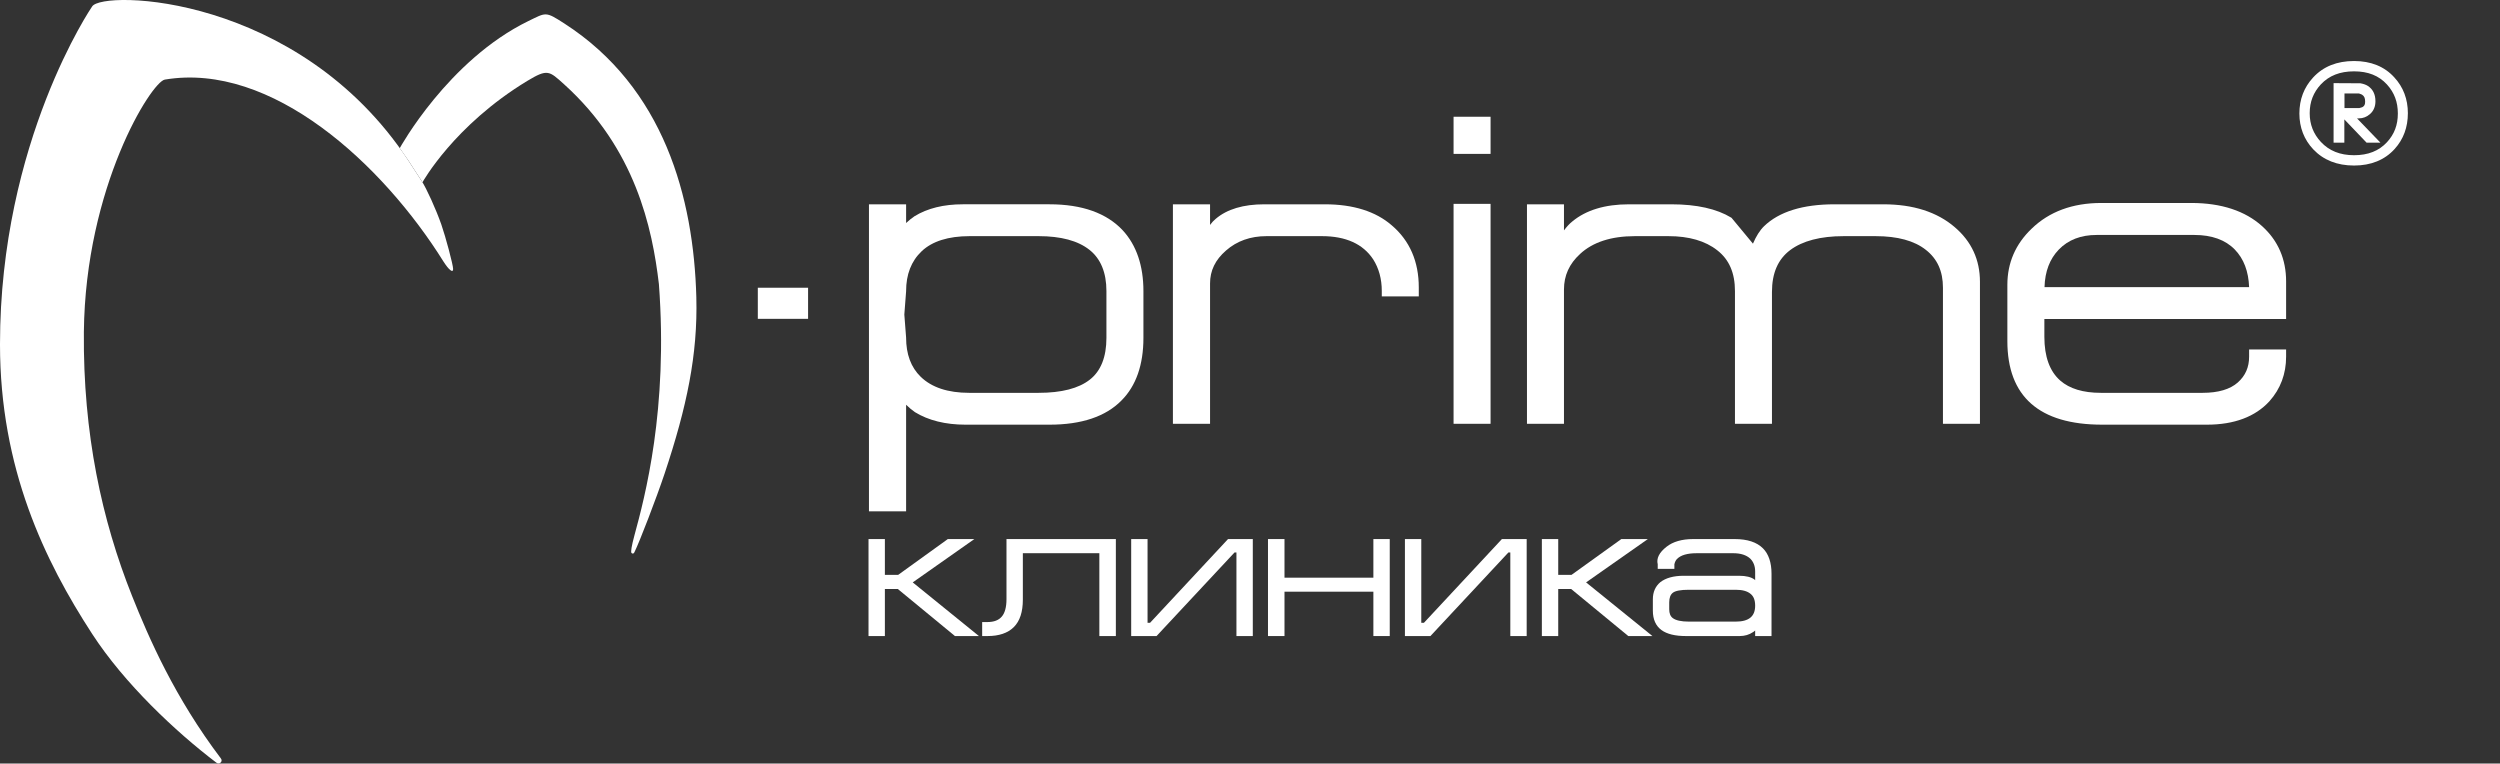
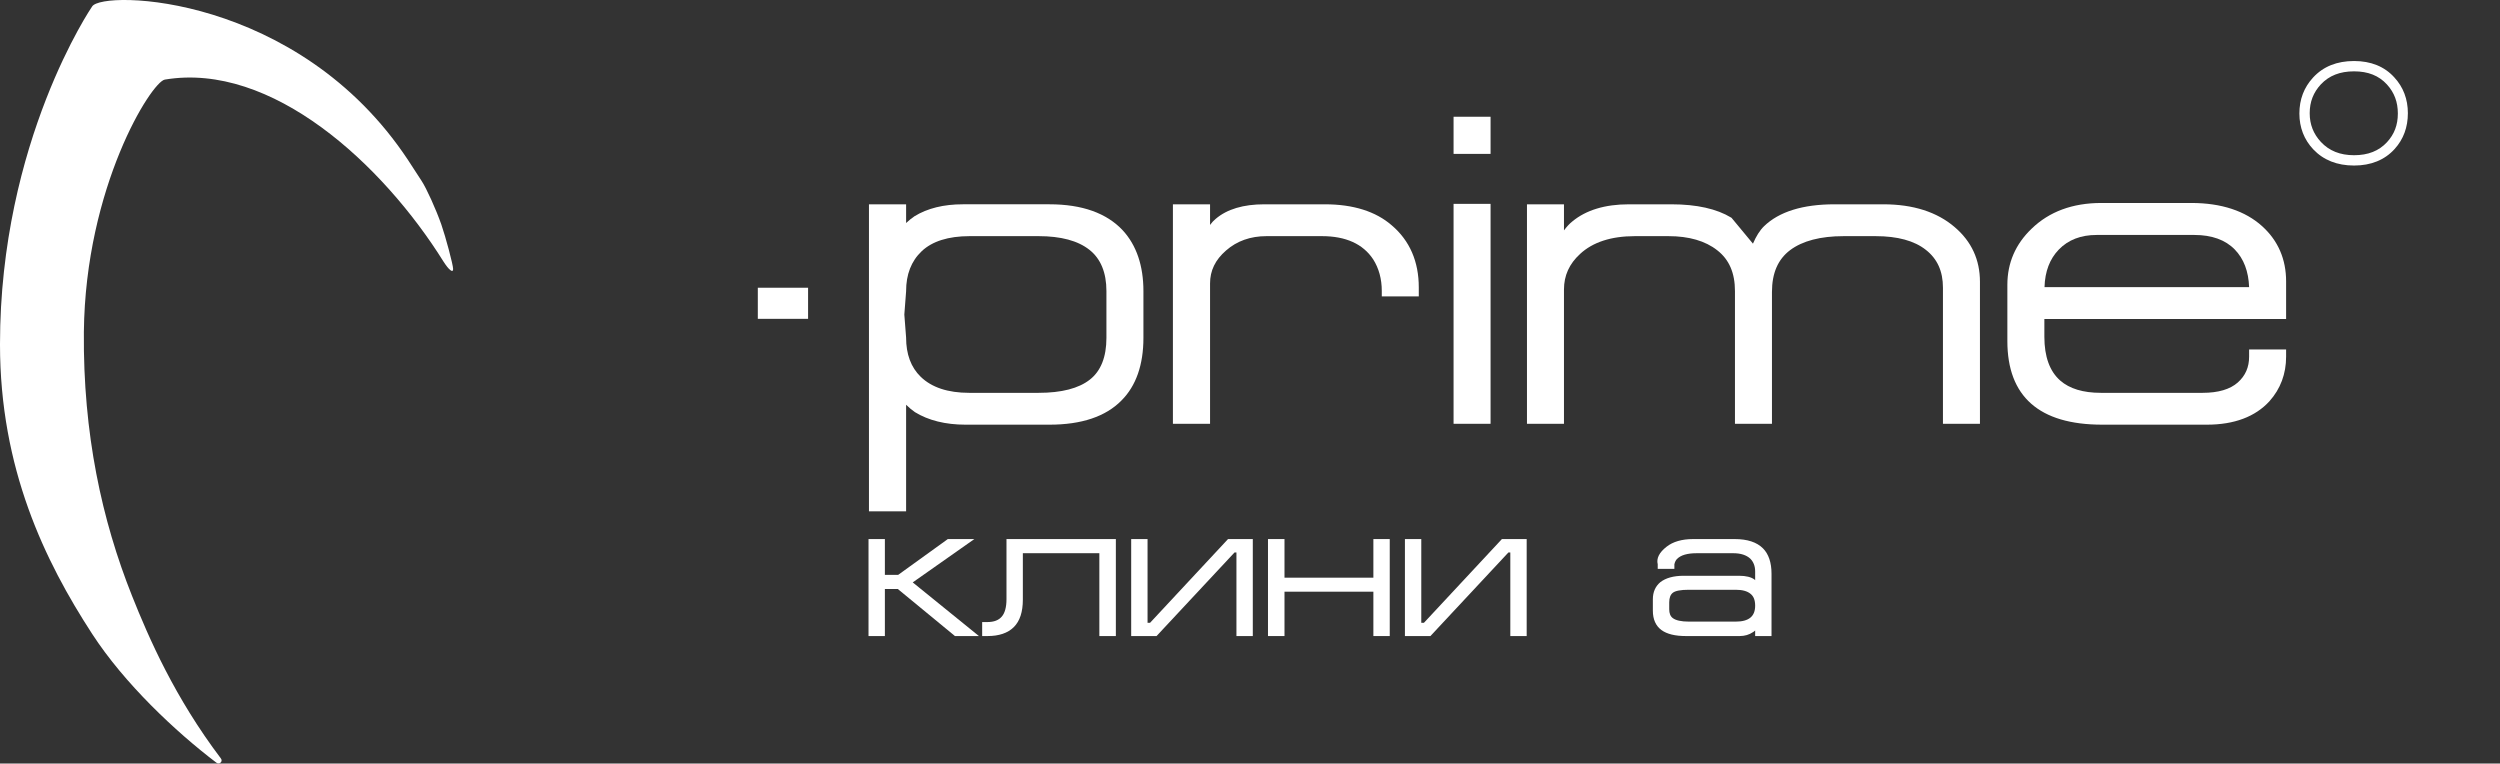
<svg xmlns="http://www.w3.org/2000/svg" version="1.2" viewBox="0 0 1696 518" width="1696" height="518">
  <rect x="0" y="0" width="1696" height="518" fill="#333333" stroke="none" />
  <title>m-prime-logo_eng--color</title>
  <style> .s0 { fill: #0085ca; fill:#fff } .s1 { fill: #75b843; fill:#fff } </style>
  <g id="Layer 2">
    <g id="&lt;Group&gt;">
      <path id="&lt;Compound Path&gt;" fill-rule="evenodd" class="s0" d="m1633.5 76.8c0 9.5-3 17.7-9 24.3-6.7 7.4-16 11.2-27.5 11.2-11.5 0-20.8-3.7-27.7-11-6.2-6.6-9.4-14.8-9.4-24.3 0-9.5 3.1-17.7 9.3-24.4 6.9-7.5 16.2-11.2 27.8-11.2 11.4 0 20.6 3.7 27.3 11.1 6.1 6.6 9.2 14.8 9.2 24.3zm-6.8 0.2c0-7.8-2.4-14.2-7.4-19.7-5.5-6-12.8-8.9-22.3-8.9-9.6 0-16.9 2.9-22.5 8.8-5.1 5.5-7.6 11.9-7.6 19.6 0 7.6 2.5 14 7.6 19.5 5.6 6 13 9 22.5 9 9.5 0 16.8-2.9 22.3-8.8 5-5.4 7.4-11.7 7.4-19.5z" />
-       <path id="&lt;Compound Path&gt;" fill-rule="evenodd" class="s0" d="m1599 80.3l15.9 16.5h-9.4l-15.1-15.8v15.8h-7.3v-40.4l18.2 0.1c2.2 0.4 3.8 1 4.9 1.7 3.5 2.2 5.3 5.7 5.3 10.5 0 3.5-1.2 6.4-3.5 8.5-2.3 2.1-4.9 3.1-7.7 3.1zm-8.5-7h10.1c1.2-0.3 1.8-0.5 2.2-0.7 1.2-0.7 1.7-1.8 1.7-3.4v-0.5c0-2.1-0.6-3.5-2-4.4-0.2-0.1-0.8-0.5-2.2-0.9h-9.8z" />
    </g>
    <path id="&lt;Path&gt;" class="s0" d="m548.2 195.2h-34.1v21.1h34.1z" />
    <g id="&lt;Group&gt;">
      <path id="&lt;Compound Path&gt;" fill-rule="evenodd" class="s0" d="m761.7 156.3c9.3 10.1 14 24 14 41.2v31.7c0 18.3-5 32.6-14.9 42.5-10.7 10.9-27.1 16.4-48.8 16.4h-57c-13.6 0-25.2-2.9-34.3-8.5q-2.8-1.9-6-5v72.3h-25.2v-208.3h25.2v12.7q3-2.8 5.7-4.6c8.8-5.4 19.8-8.1 32.8-8.1h58.8c22.1 0 38.8 6 49.7 17.7zm-11.1 41.2c0-12.6-3.9-22-11.5-28-7.8-6.2-19.4-9.3-34.5-9.3h-46.8c-14.5 0-25.4 3.5-32.5 10.2-7.1 6.7-10.6 15.8-10.6 27.1v0.2l-1.2 15.7 1.2 15.6c0 11.3 3.3 20.2 9.9 26.6 7.4 7.2 18.4 10.9 32.9 10.9h47.1c15.5 0 27.2-3 34.8-9 7.4-5.8 11.2-15.3 11.2-28.3z" />
      <path id="&lt;Path&gt;" class="s0" d="m944.2 152.9c-10.9-9.5-26.2-14.3-45.4-14.3h-41.1c-14.2 0-25.3 3.3-33 9.9q-2 1.6-3.8 4.1v-14h-25.2v148.9h25.2v-95.2c0-8.7 3.5-16 10.9-22.4 7.3-6.4 16.5-9.7 27.4-9.7h37.6c16.2 0 27.9 5.3 34.8 15.8 3.8 6 5.8 13.2 5.8 21.4v3.7h25.1v-6.1c0-17.5-6.1-31.7-18.3-42.1z" />
      <path id="&lt;Path&gt;" class="s0" d="m986.1 287.5h25.1v-149.2h-25.1z" />
      <path id="&lt;Path&gt;" class="s0" d="m986.1 104.4h25.1v-25.2h-25.1z" />
      <path id="&lt;Path&gt;" class="s0" d="m1326.1 154.1c-12-10.3-28.2-15.5-48.5-15.5h-33c-21.6 0-37.7 5-47.9 14.9-2.8 2.7-5.3 6.7-7.5 11.8l-14.5-17.5-0.3-0.2c-9.7-5.9-23.3-9-40.5-9h-28.9c-16.1 0-29 3.9-38.3 11.6q-2.9 2.3-5.7 6.1v-17.7h-25.1v148.9h25.1v-91.1c0-9.5 3.6-17.4 10.9-24.1 8.6-8 21.1-12.1 37.1-12.1h23c13.7 0 24.9 3.2 33 9.6 8.1 6.3 12 15.4 12 27.7v90h25.1v-89.4c0-12.9 4.1-22.2 12.3-28.4 8.4-6.3 20.6-9.5 36.3-9.5h21.8c14.7 0 26.2 3.1 34 9.3 7.8 6.1 11.6 14.5 11.6 25.7v92.3h25.1v-96.4c0-14.8-5.7-27.3-17.1-37z" />
      <path id="&lt;Compound Path&gt;" fill-rule="evenodd" class="s0" d="m1386.9 216.4v12.1c0 13.4 3.6 23.4 10.8 29.7 6.3 5.5 15.5 8.3 27.5 8.3h69.1c10.6 0 18.6-2.4 23.8-7 5.2-4.6 7.7-10.4 7.7-17.5v-4.9h25.1v4.9c0 11.6-3.8 21.8-11.3 30.2-9.6 10.5-23.9 15.9-42.4 15.9h-71.1c-42.7 0-64.3-19.1-64.3-56.7v-38.2c0-14.8 5.5-27.6 16.5-38.1 11.9-11.5 27.7-17.4 47.2-17.4h61.1c20.4 0 36.6 5.4 48.1 15.8 10.8 9.8 16.2 22.4 16.2 37.4v25.5zm9.8-47.1c-6.1 6.3-9.4 14.8-9.7 25.5h138.8c-0.4-10.7-3.6-19.2-9.7-25.5-6.4-6.6-15.7-9.9-27.4-9.9h-66.4c-10.6 0-19.2 3.3-25.6 9.9z" />
    </g>
    <g id="&lt;Group&gt;">
      <path id="&lt;Path&gt;" class="s1" d="m661 365.7h-18l-33.7 24.3h-9v-24.3h-11.1v65.8h11.1v-31.9h8.8l38.5 31.7 0.2 0.2h16.3l-44.9-36.4z" />
      <path id="&lt;Path&gt;" class="s1" d="m682.8 406.5c0 5.4-1.1 9.4-3.2 11.8-2.1 2.5-5.4 3.7-9.7 3.7h-3.6v9.5h3.6c7.8 0 13.8-2 17.9-6.1 4.1-4.1 6.1-10.3 6.1-18.6v-31.5h51.9v56.2h11.2v-65.8h-74.2z" />
      <path id="&lt;Path&gt;" class="s1" d="m780.2 422.5h-1.7v-56.8h-11.1v65.8h17.2l52.9-56.7h1.3v56.7h11.1v-65.8h-16.8z" />
      <path id="&lt;Path&gt;" class="s1" d="m931.7 391.9h-60.3v-26.2h-11.2v65.8h11.2v-30.1h60.3v30.1h11.1v-65.8h-11.1z" />
      <path id="&lt;Path&gt;" class="s1" d="m966 422.5h-1.8v-56.8h-11.1v65.8h17.3l52.9-56.7h1.3v56.7h11.1v-65.8h-16.8z" />
-       <path id="&lt;Path&gt;" class="s1" d="m1117.9 365.7h-18l-33.8 24.3h-9v-24.3h-11.1v65.8h11.1v-31.9h8.8l38.5 31.7 0.3 0.2h16.3l-45-36.4z" />
      <path id="&lt;Compound Path&gt;" fill-rule="evenodd" class="s1" d="m1201.8 389.2v42.3h-11.1v-3.8q-0.7 0.7-1.4 1.1c-2.6 1.8-5.7 2.7-9.1 2.7h-36.4c-7.3 0-12.9-1.3-16.7-4.1-3.8-2.8-5.8-7.2-5.8-13.1v-7.8c0-4.8 1.7-8.7 5-11.5 3.7-2.9 9-4.4 16-4.4h37.5c4.7 0 8.3 0.9 10.5 2.6q0.2 0.2 0.4 0.4v-5.9c0-3.6-1.1-6.5-3.3-8.7-2.6-2.4-6.4-3.7-11.5-3.7h-24.9c-6.3 0-10.8 1.3-13.3 3.9q-1.2 1.1-1.8 3.6v3.1h-11.3v-3.1c-1-4 1-8 6-11.9 4.3-3.4 10.4-5.2 18-5.2h28.2c8.6 0 15 2.1 19.2 6.3 3.8 3.8 5.8 9.6 5.8 17.2zm-69.4 24.1c0 2.8 0.8 4.8 2.4 6 2.1 1.6 5.8 2.4 10.9 2.4h31.8c8.9 0 13.2-3.5 13.2-10.8 0-3.7-1-6.4-3.2-8.1-2.2-1.8-5.5-2.7-10-2.7h-31.8c-5.5 0-9.1 0.7-10.8 2-1.6 1.2-2.5 3.4-2.5 6.5z" />
    </g>
  </g>
  <g id="Layer 3">
    <g id="&lt;Group&gt;">
-       <path id="&lt;Path&gt;" class="s0" d="m472.4 201.8c-1.8-67.7-21.9-142.3-89.6-185.9-12.9-8.3-12.2-7.5-24.4-1.6-54.5 26.6-87.2 86.2-87.2 86.2q2.9 4 5.7 8.2c3.7 5.8 7.8 12.1 9.1 14q0.3 0.5 0.6 1c0 0 21.3-38.6 71.1-68.8 13.8-8.3 14.8-6.9 25 2.3 48.4 43.7 59.8 97.4 64.3 135.5 6.4 85.1-9.6 144.8-16.6 170.5-1.9 7-2.6 11.3-2 11.9 0.5 0.6 1.5 0.8 2.1-0.7 3.3-6.6 14.9-36.7 20.4-53.2 15.1-45.3 22.5-80.7 21.5-119.4z" />
-     </g>
+       </g>
    <g id="&lt;Group&gt;">
      <path id="&lt;Path&gt;" class="s1" d="m300.9 177.5c3.7 5.8 6.5 7.9 6.5 5 0-2.8-5.1-21.9-8-30.2-3.7-10.5-10.1-24.6-13.4-29.6-1.3-1.9-5.4-8.2-9.1-14-74.6-112.9-207.5-115.6-214.4-104.3 0 0-62.5 91.3-62.5 229.2 0 84.2 30.3 146.9 62.5 196.4 21.8 33.6 56.5 66.3 84.3 87.4 2 1.6 4.6-0.8 3.1-2.8-31.4-41.5-48.9-81.7-60.3-110.3-20.5-51.4-33.3-110.1-32.7-179 1-98.6 45.8-169.7 54.9-171.3 72.6-12.2 147.9 57.5 189.1 123.5z" />
    </g>
  </g>
</svg>